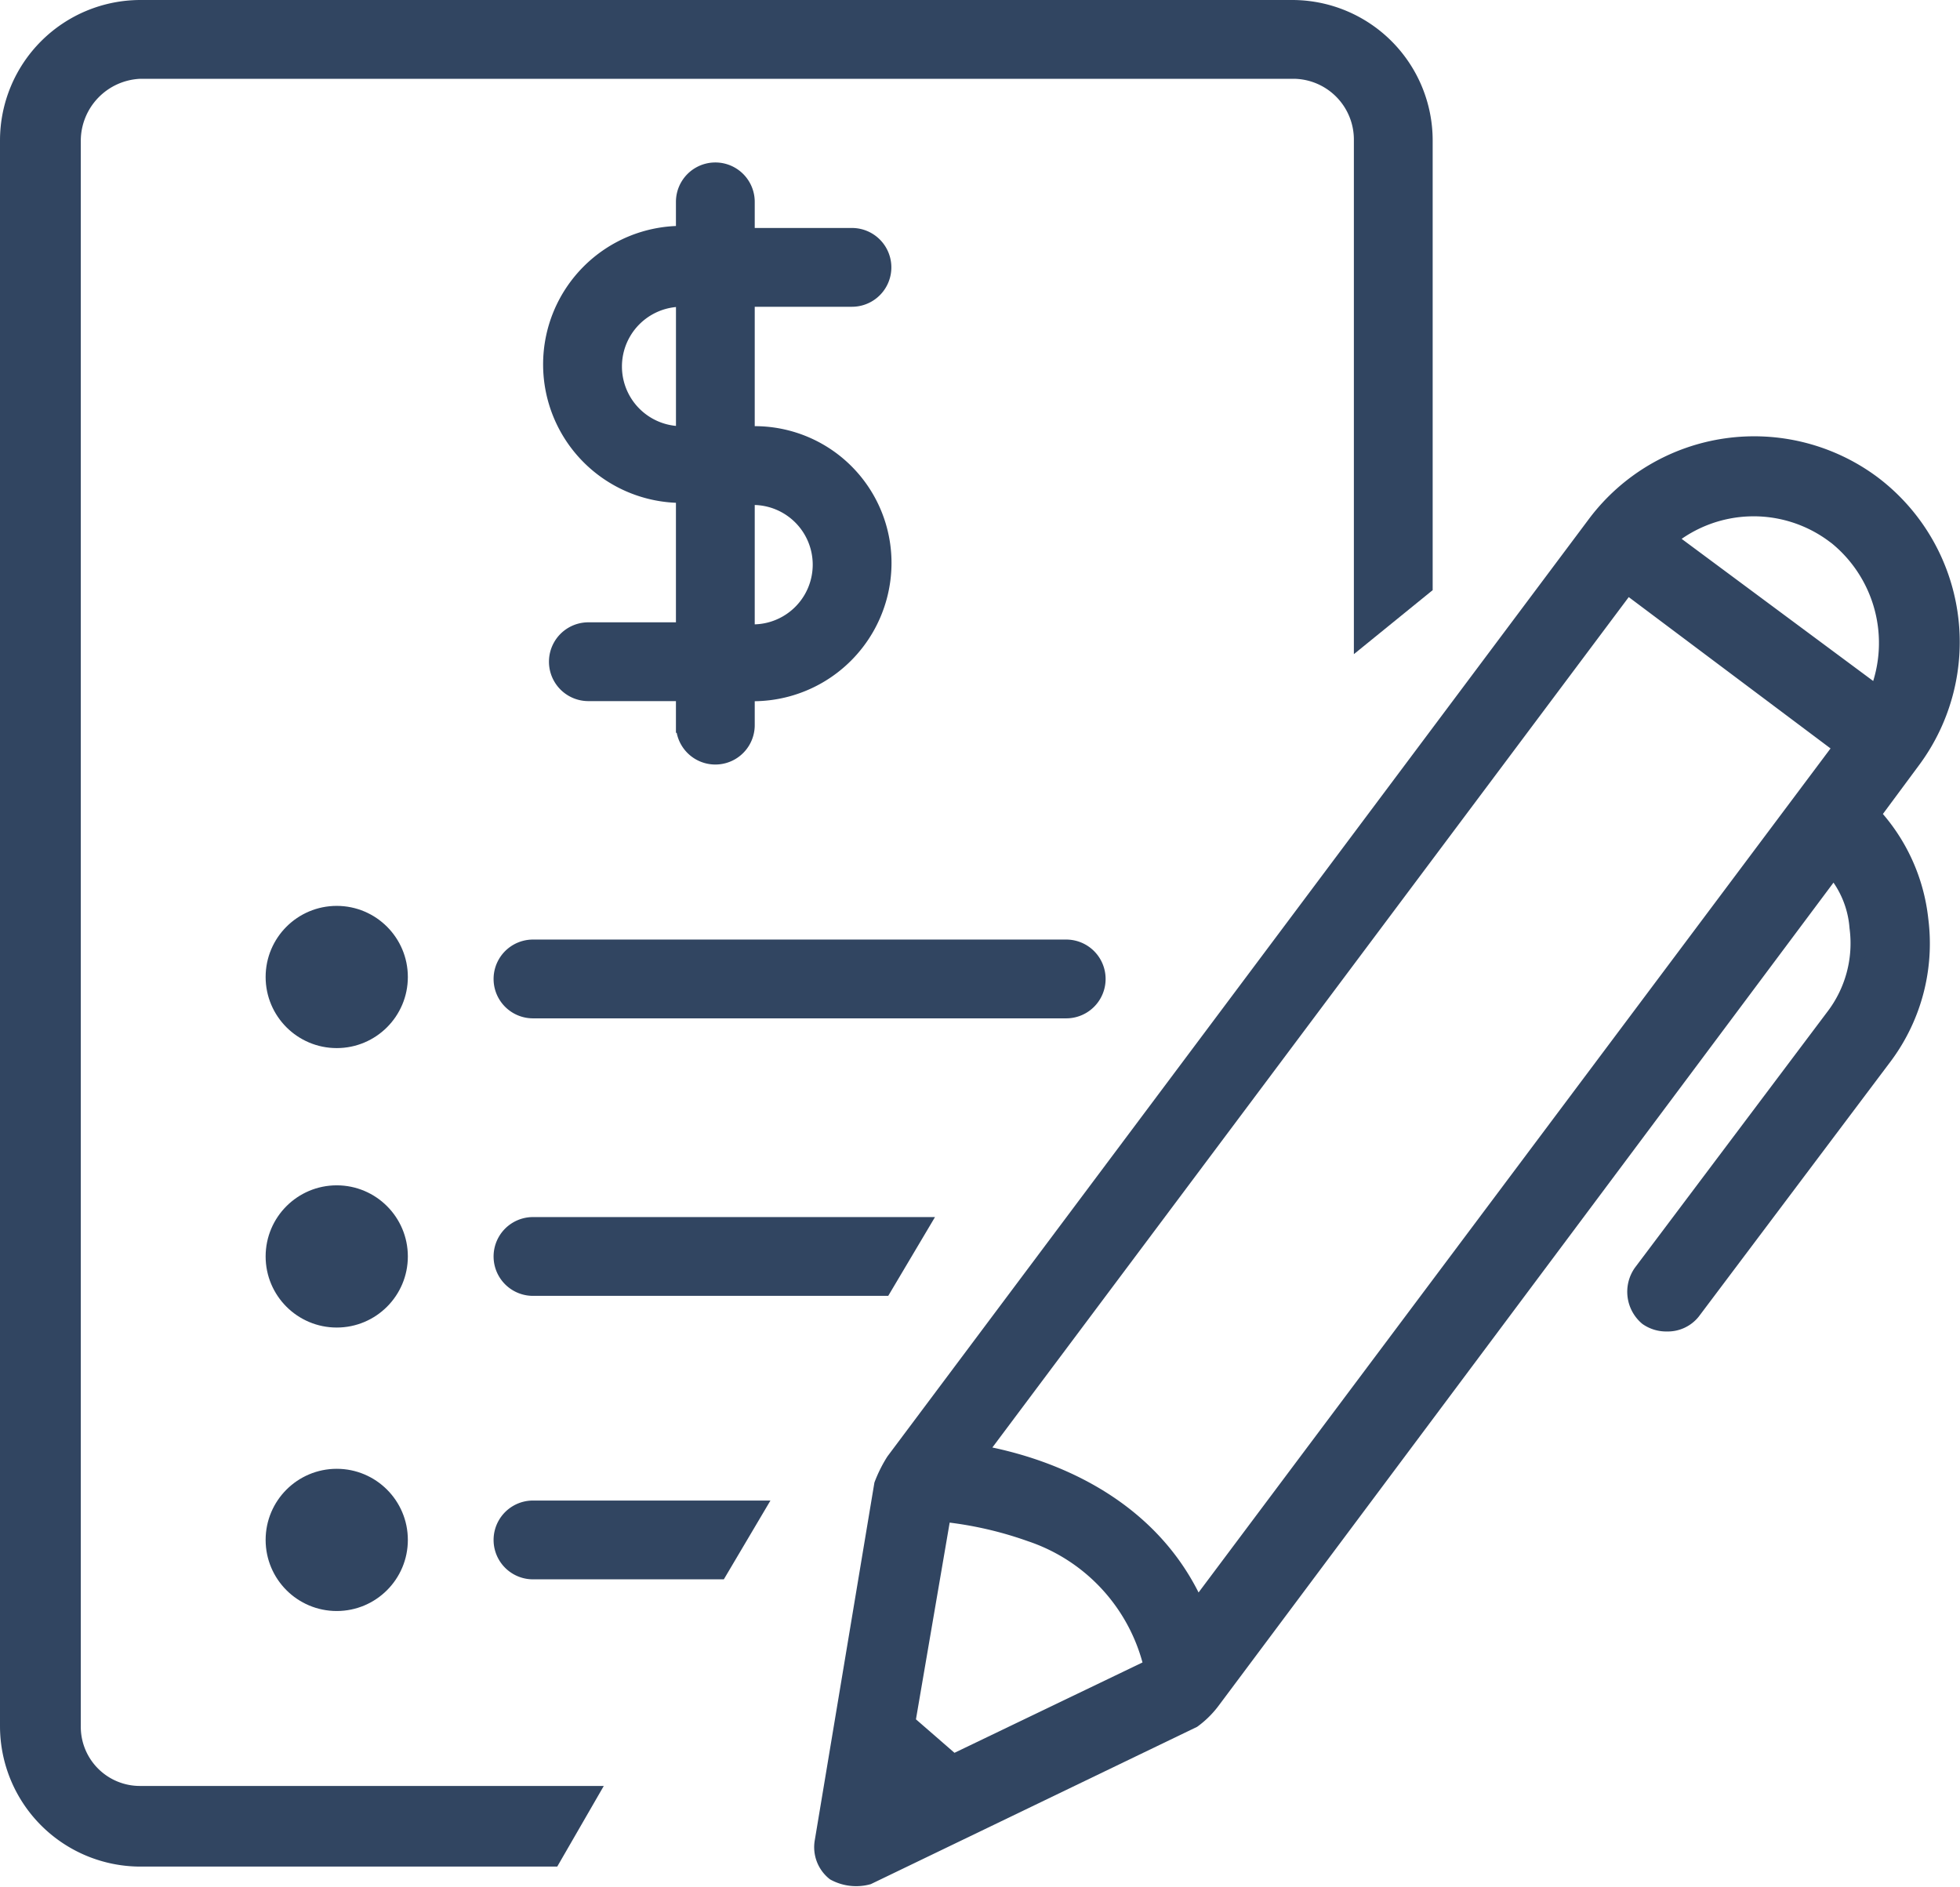
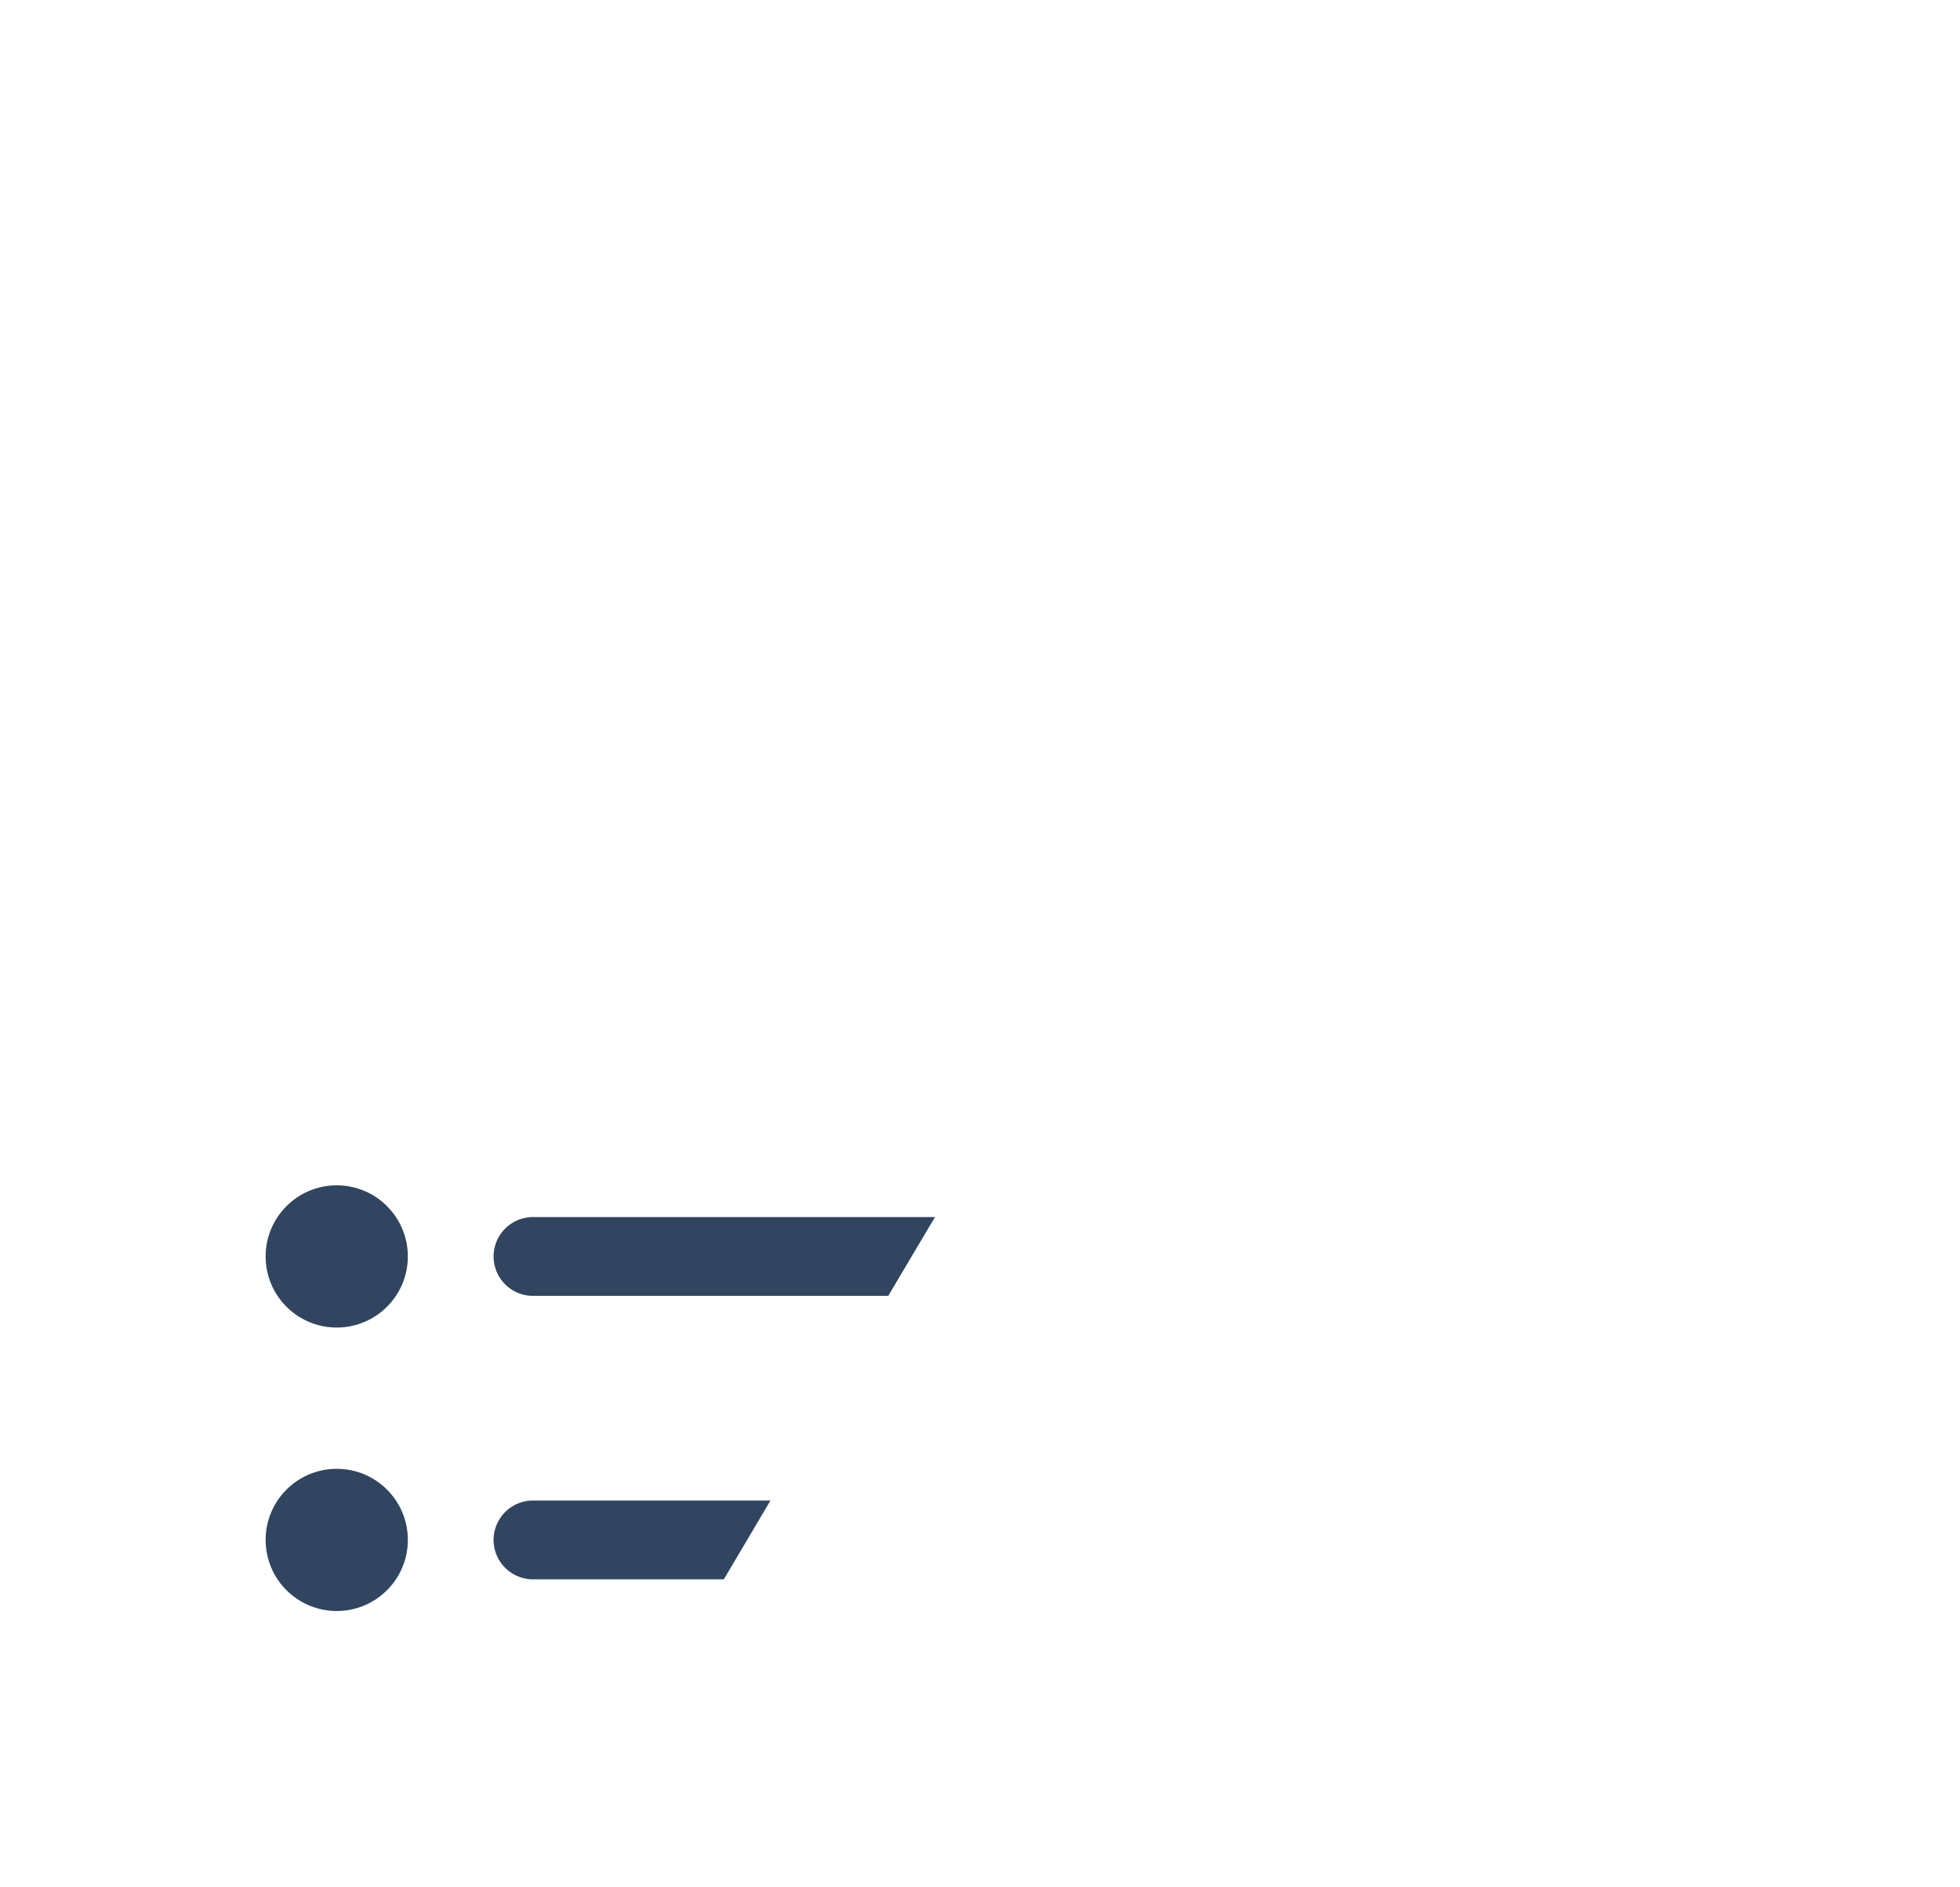
<svg xmlns="http://www.w3.org/2000/svg" width="63.781" height="61.406" viewBox="0 0 63.781 61.406">
  <defs>
    <style>.a{fill:#314561;stroke:#314561;stroke-width:0.5px;}</style>
  </defs>
  <g transform="translate(0.25 0.25)">
-     <path class="a" d="M43.984,52.664H26.632a1.032,1.032,0,0,1,0-2.064H43.984a1.032,1.032,0,1,1,0,2.064Z" transform="translate(-9.538 -20.024)" />
-     <circle class="a" cx="2.064" cy="2.064" r="2.064" transform="translate(8.644 29.48)" />
    <circle class="a" cx="2.064" cy="2.064" r="2.064" transform="translate(8.644 38.574)" />
    <circle class="a" cx="2.064" cy="2.064" r="2.064" transform="translate(8.644 47.799)" />
-     <path class="a" d="M19.665,61.32H5.022a2.175,2.175,0,0,1-2.193-2.193V7.522A2.274,2.274,0,0,1,5.022,5.264H42.564a2.23,2.23,0,0,1,2.193,2.258V23.713l2.064-1.677V7.522A4.322,4.322,0,0,0,42.5,3.2H5.022A4.322,4.322,0,0,0,.7,7.522v51.6a4.322,4.322,0,0,0,4.322,4.322H18.439Z" transform="translate(-0.7 -3.2)" />
    <path class="a" d="M33.921,78.9H26.632a1.032,1.032,0,1,0,0,2.064H32.7Z" transform="translate(-9.538 -30.068)" />
    <path class="a" d="M39.275,64.6H26.632a1.032,1.032,0,0,0,0,2.064H38.05Z" transform="translate(-9.538 -24.993)" />
-     <path class="a" d="M75.979,37.266l1.29-1.742a6.47,6.47,0,0,0-1.29-9.031h0a6.47,6.47,0,0,0-9.031,1.29L44.113,58.3a4.3,4.3,0,0,0-.387.774L41.791,70.681a1.07,1.07,0,0,0,.387,1.032,1.493,1.493,0,0,0,1.1.129l10.579-5.1A2.99,2.99,0,0,0,54.5,66.1l20.19-27.028a3.246,3.246,0,0,1,.774,1.871,3.92,3.92,0,0,1-.774,2.9l-6.257,8.321a1.107,1.107,0,0,0,.194,1.484,1.09,1.09,0,0,0,.645.194,1.04,1.04,0,0,0,.839-.387l6.257-8.321a6.156,6.156,0,0,0,1.161-4.451A6.006,6.006,0,0,0,75.979,37.266Zm-1.29-9.1h0a4.438,4.438,0,0,1,1.419,5.16L69.335,28.3A4.356,4.356,0,0,1,74.689,28.171Zm-6.709,1.677,6.967,5.225-20.964,28c-1.419-3.225-4.58-4.58-7.1-5.031ZM46.049,68.1l-1.484-1.29,1.161-6.773a12.225,12.225,0,0,1,2.838.645A6.005,6.005,0,0,1,52.5,65Z" transform="translate(-15.279 -11.012)" />
-     <path class="a" d="M34.68,19.979h-.194V15.593H37.9a1.032,1.032,0,1,0,0-2.064H34.486v-1.1a1.032,1.032,0,1,0-2.064,0v1.032h-.065a4.257,4.257,0,0,0,0,8.515h.065v4.386h-3.1a1.032,1.032,0,1,0,0,2.064h3.1v1.032a1.032,1.032,0,0,0,2.064,0V28.43h.194a4.253,4.253,0,0,0,4.257-4.257A4.2,4.2,0,0,0,34.68,19.979Zm-2.322,0a2.193,2.193,0,1,1,0-4.386h.065v4.386ZM34.68,26.43h-.194V22.043h.194a2.193,2.193,0,1,1,0,4.386Z" transform="translate(-10.426 -6.11)" />
  </g>
</svg>